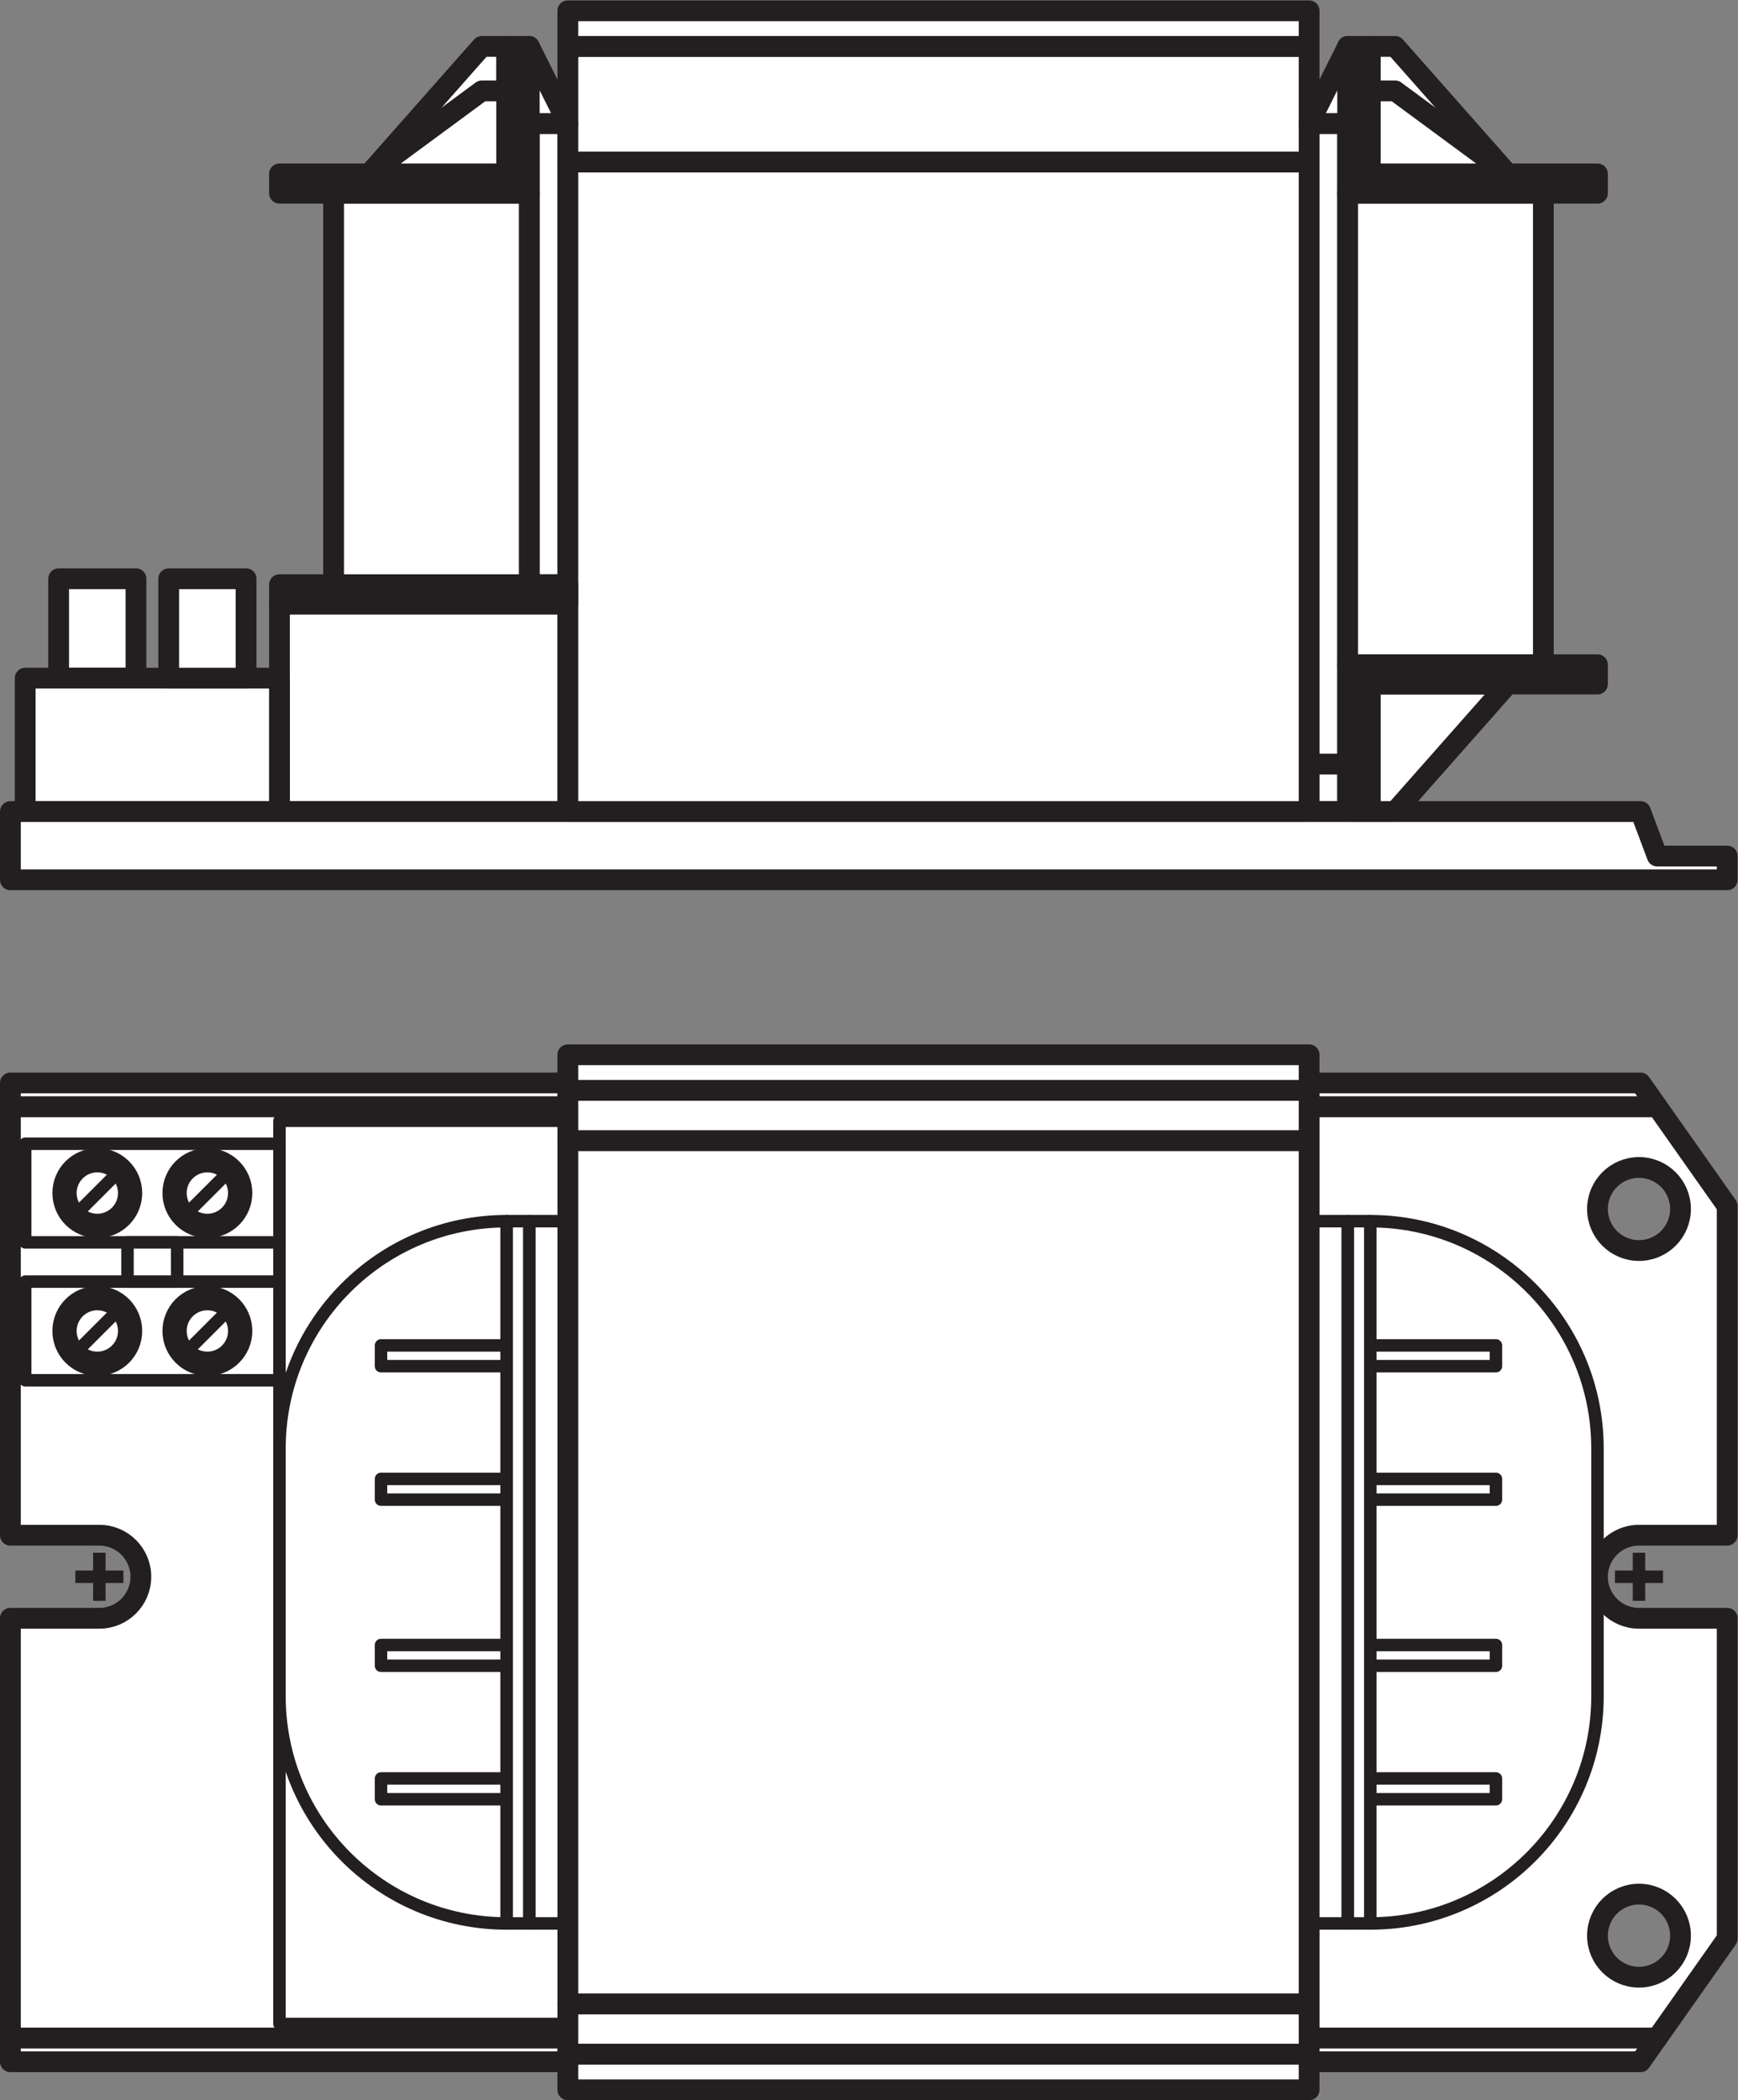
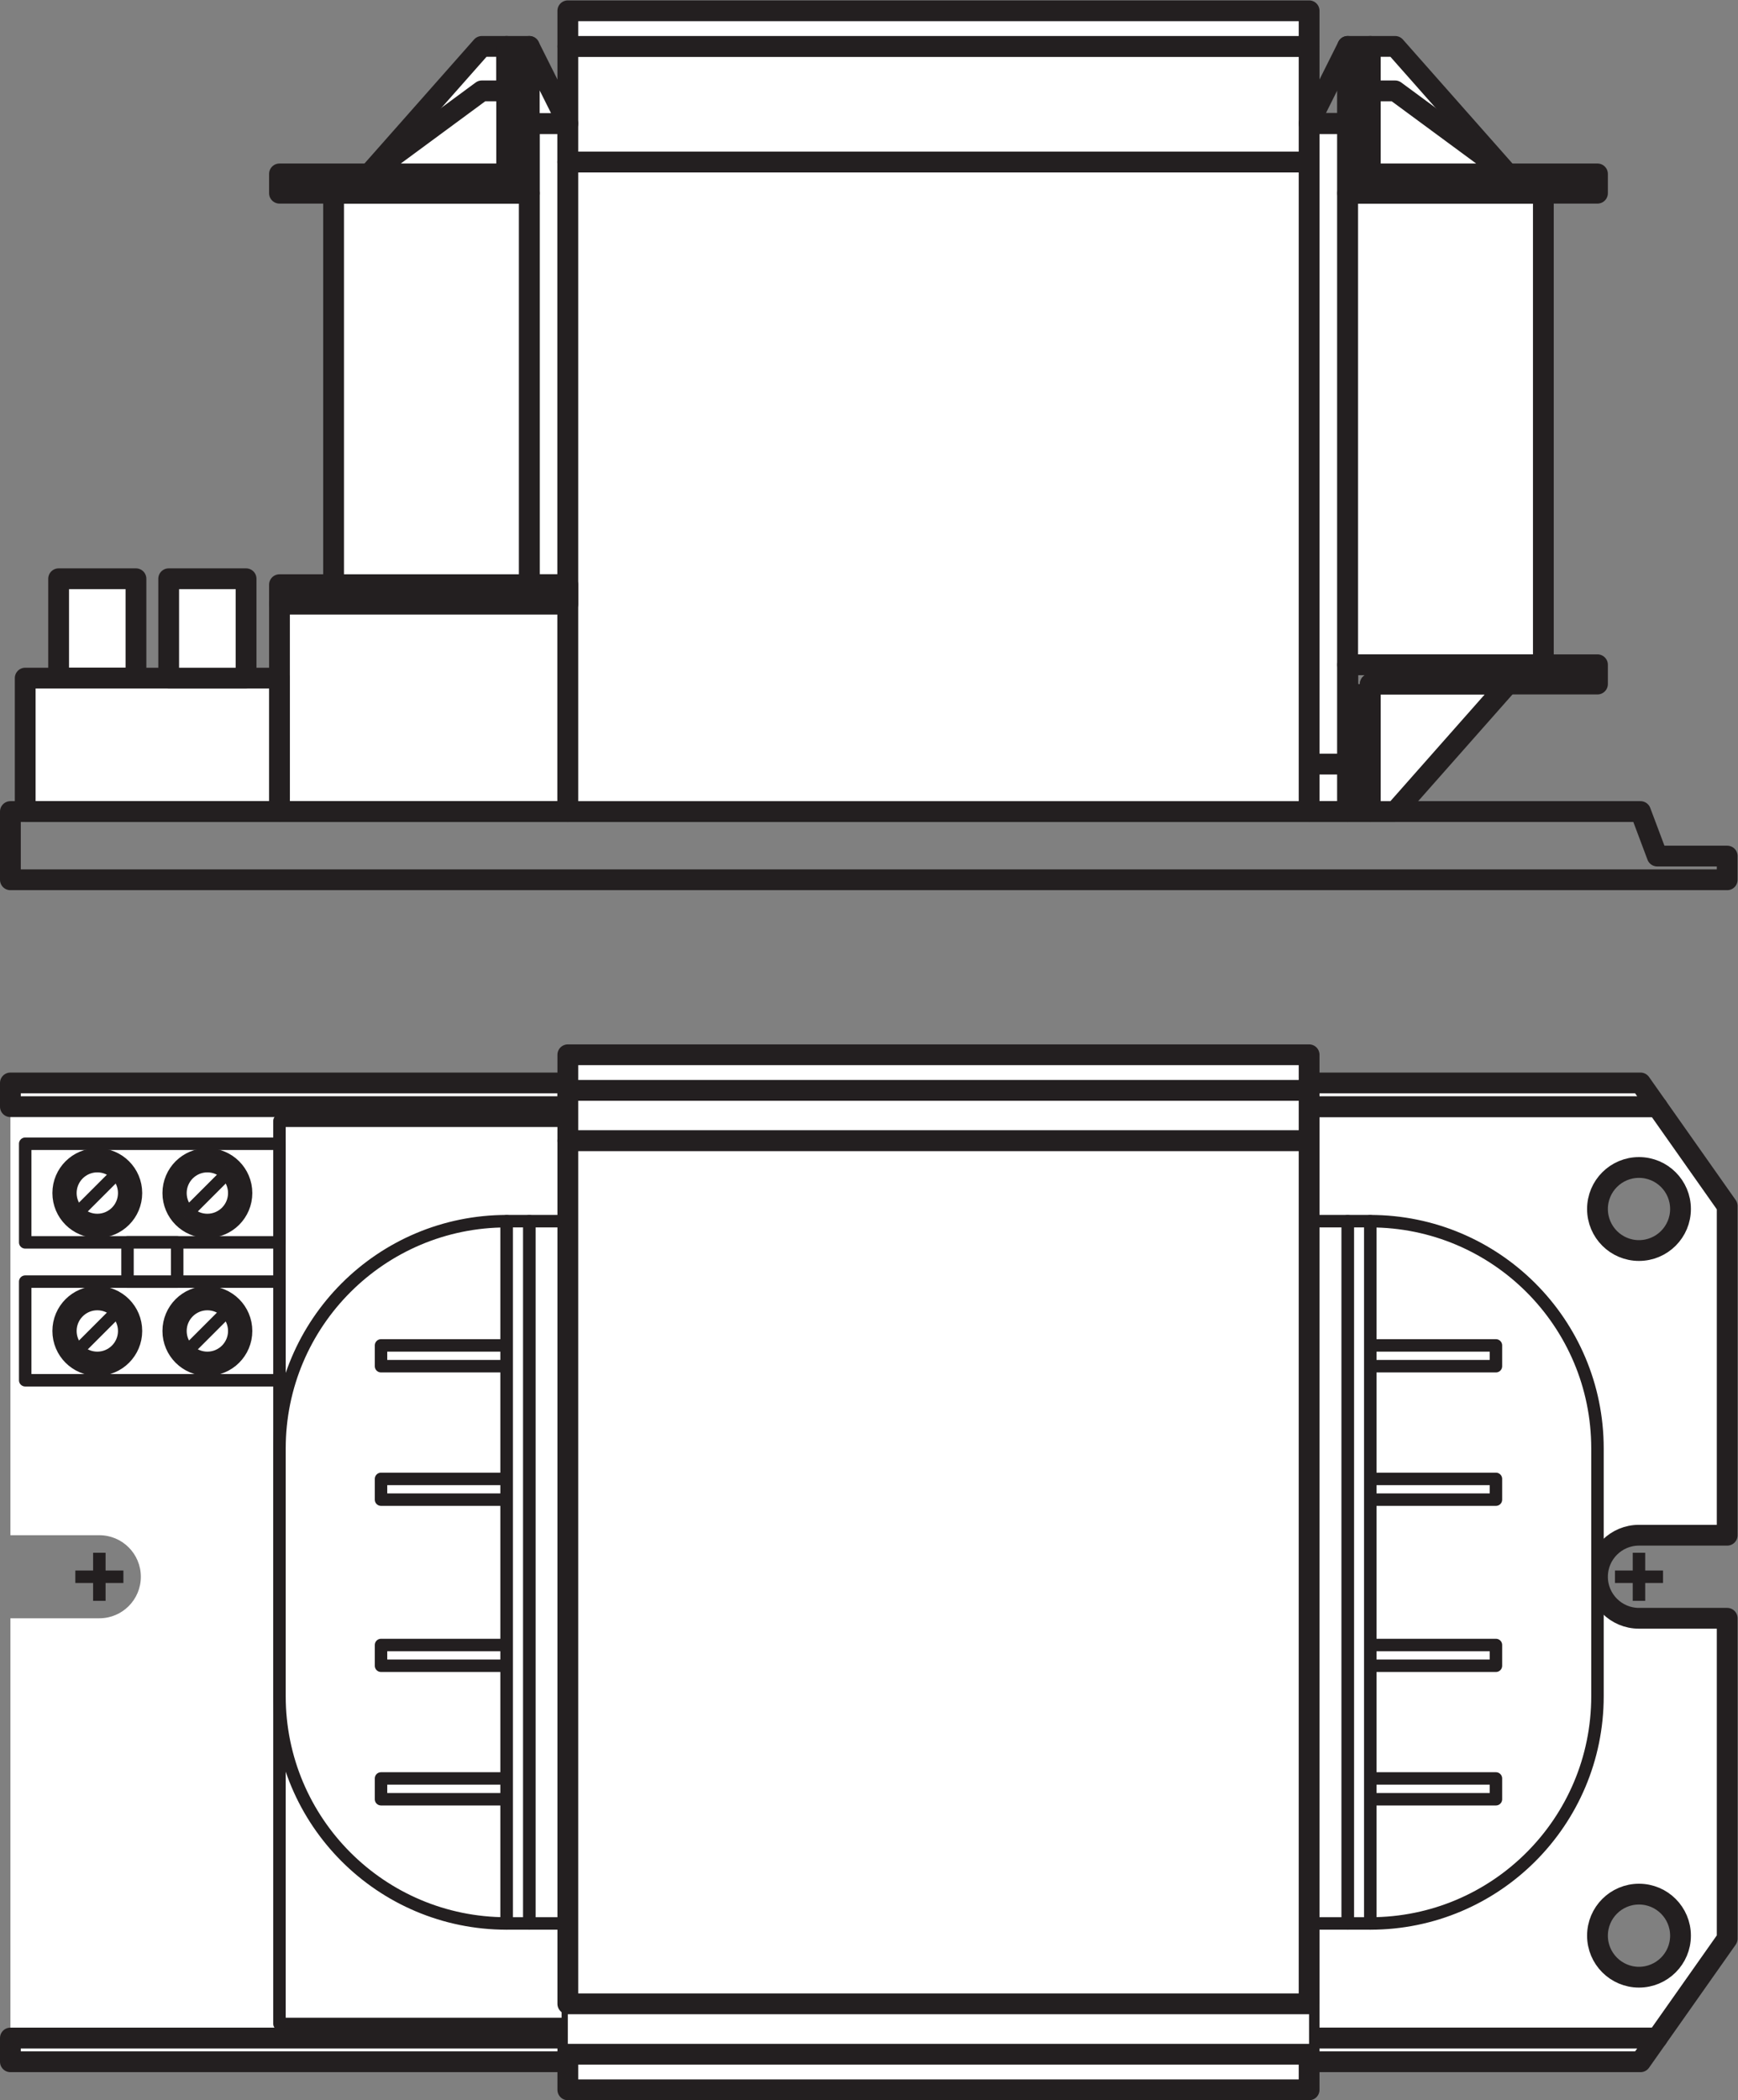
<svg xmlns="http://www.w3.org/2000/svg" viewBox="0 0 78.987 95.427" height="95.427" width="78.987" xml:space="preserve" id="svg2" version="1.1">
  <rect x="0" y="0" width="78.987" height="95.427" fill="#808080" stroke="none" />
  <defs id="defs6" />
  <g transform="matrix(1.333,0,0,-1.333,0,95.427)" id="g10">
    <g transform="scale(0.1)" id="g12">
      <path id="path14" style="fill:#ffffff;fill-opacity:1;fill-rule:nonzero;stroke:none" d="m 558.789,317.938 c 7.82,0 14.16,-6.336 14.16,-14.149 0,-7.82 -6.34,-14.16 -14.16,-14.16 -7.812,0 -14.148,6.34 -14.148,14.16 0,7.813 6.336,14.149 14.148,14.149 z m 0,-247.684 c 7.82,0 14.16,-6.336 14.16,-14.16 0,-7.812 -6.34,-14.152 -14.16,-14.152 -7.812,0 -14.148,6.34 -14.148,14.152 0,7.824 6.336,14.16 14.148,14.16 z m 0,122.336 h 30.078 V 304.797 L 565.012,338.66 H 446.328 V 21.199 h 118.684 l 23.855,33.867 V 164.277 h -30.078 c -7.812,0 -14.148,6.336 -14.148,14.153 0,7.82 6.336,14.16 14.148,14.16" />
      <path id="path16" style="fill:none;stroke:#231f20;stroke-width:7.087;stroke-linecap:butt;stroke-linejoin:round;stroke-miterlimit:3.864;stroke-dasharray:none;stroke-opacity:1" d="m 558.789,317.938 c 7.82,0 14.16,-6.336 14.16,-14.149 0,-7.82 -6.34,-14.16 -14.16,-14.16 -7.812,0 -14.148,6.34 -14.148,14.16 0,7.813 6.336,14.149 14.148,14.149 z m 0,-247.684 c 7.82,0 14.16,-6.336 14.16,-14.16 0,-7.812 -6.34,-14.152 -14.16,-14.152 -7.812,0 -14.148,6.34 -14.148,14.152 0,7.824 6.336,14.16 14.148,14.16 z m 0,122.336 h 30.078 V 304.797 L 565.012,338.66 H 446.328 V 21.199 h 118.684 l 23.855,33.867 V 164.277 h -30.078 c -7.812,0 -14.148,6.336 -14.148,14.153 0,7.82 6.336,14.16 14.148,14.16 z" />
      <path id="path18" style="fill:#ffffff;fill-opacity:1;fill-rule:nonzero;stroke:none" d="M 193.594,21.199 H 3.543 V 164.277 H 33.867 c 7.824,0 14.152,6.336 14.152,14.153 0,7.82 -6.328,14.16 -14.152,14.16 H 3.543 V 338.66 H 193.594 v -317.461 0" />
-       <path id="path20" style="fill:none;stroke:#231f20;stroke-width:7.087;stroke-linecap:butt;stroke-linejoin:round;stroke-miterlimit:3.864;stroke-dasharray:none;stroke-opacity:1" d="M 193.594,21.199 H 3.543 V 164.277 H 33.867 c 7.824,0 14.152,6.336 14.152,14.153 0,7.82 -6.328,14.16 -14.152,14.16 H 3.543 V 338.66 H 193.594 V 21.199 Z" />
      <path id="path22" style="fill:#ffffff;fill-opacity:1;fill-rule:nonzero;stroke:none" d="M 193.594,21.199 H 3.543 V 13.113 H 193.594 v 8.086 0" />
      <path id="path24" style="fill:none;stroke:#231f20;stroke-width:7.087;stroke-linecap:butt;stroke-linejoin:round;stroke-miterlimit:3.864;stroke-dasharray:none;stroke-opacity:1" d="M 193.594,21.199 H 3.543 V 13.113 H 193.594 v 8.086 z" />
      <path id="path26" style="fill:#ffffff;fill-opacity:1;fill-rule:nonzero;stroke:none" d="M 193.594,346.746 H 3.543 V 338.66 H 193.594 v 8.086 0" />
      <path id="path28" style="fill:none;stroke:#231f20;stroke-width:7.087;stroke-linecap:butt;stroke-linejoin:round;stroke-miterlimit:3.864;stroke-dasharray:none;stroke-opacity:1" d="M 193.594,346.746 H 3.543 V 338.66 H 193.594 v 8.086 z" />
      <path id="path30" style="fill:#ffffff;fill-opacity:1;fill-rule:nonzero;stroke:none" d="M 559.316,13.113 H 446.328 v 8.086 h 118.684 l -5.696,-8.086 v 0" />
      <path id="path32" style="fill:none;stroke:#231f20;stroke-width:7.087;stroke-linecap:butt;stroke-linejoin:round;stroke-miterlimit:3.864;stroke-dasharray:none;stroke-opacity:1" d="M 559.316,13.113 H 446.328 v 8.086 h 118.684 l -5.696,-8.086 z" />
      <path id="path34" style="fill:#ffffff;fill-opacity:1;fill-rule:nonzero;stroke:none" d="M 565.012,338.66 H 446.328 v 8.086 h 112.988 l 5.696,-8.086 v 0" />
      <path id="path36" style="fill:none;stroke:#231f20;stroke-width:7.087;stroke-linecap:butt;stroke-linejoin:round;stroke-miterlimit:3.864;stroke-dasharray:none;stroke-opacity:1" d="M 565.012,338.66 H 446.328 v 8.086 h 112.988 l 5.696,-8.086 z" />
      <path id="path38" style="fill:#ffffff;fill-opacity:1;fill-rule:nonzero;stroke:none" d="M 193.594,26.008 H 95.285 V 333.855 h 98.309 v -307.847 0" />
      <path id="path40" style="fill:none;stroke:#231f20;stroke-width:4.252;stroke-linecap:butt;stroke-linejoin:round;stroke-miterlimit:3.864;stroke-dasharray:none;stroke-opacity:1" d="M 193.594,26.008 H 95.285 V 333.855 H 193.594 V 26.008 Z" />
      <path id="path42" style="fill:#ffffff;fill-opacity:1;fill-rule:nonzero;stroke:none" d="M 193.594,60.254 H 180.449 V 299.629 h 13.145 v -239.375 0" />
      <path id="path44" style="fill:none;stroke:#231f20;stroke-width:4.252;stroke-linecap:butt;stroke-linejoin:round;stroke-miterlimit:3.864;stroke-dasharray:none;stroke-opacity:1" d="M 193.594,60.254 H 180.449 V 299.629 h 13.145 V 60.254 Z" />
      <path id="path46" style="fill:#ffffff;fill-opacity:1;fill-rule:nonzero;stroke:none" d="m 467.18,60.254 c 42.781,0 77.461,34.68 77.461,77.461 v 84.453 c 0,42.781 -34.68,77.461 -77.461,77.461 v -239.375 0" />
      <path id="path48" style="fill:none;stroke:#231f20;stroke-width:4.252;stroke-linecap:butt;stroke-linejoin:round;stroke-miterlimit:3.864;stroke-dasharray:none;stroke-opacity:1" d="m 467.18,60.254 c 42.781,0 77.461,34.68 77.461,77.461 v 84.453 c 0,42.781 -34.68,77.461 -77.461,77.461 V 60.254 Z" />
      <path id="path50" style="fill:#ffffff;fill-opacity:1;fill-rule:nonzero;stroke:none" d="m 467.18,250.203 h 42.84 v 7.082 h -42.84 v -7.082 0" />
      <path id="path52" style="fill:none;stroke:#231f20;stroke-width:4.252;stroke-linecap:butt;stroke-linejoin:round;stroke-miterlimit:3.864;stroke-dasharray:none;stroke-opacity:1" d="m 467.18,250.203 h 42.84 v 7.082 h -42.84 v -7.082 z" />
      <path id="path54" style="fill:#ffffff;fill-opacity:1;fill-rule:nonzero;stroke:none" d="m 467.18,204.719 h 42.84 v 7.066 h -42.84 v -7.066 0" />
      <path id="path56" style="fill:none;stroke:#231f20;stroke-width:4.252;stroke-linecap:butt;stroke-linejoin:round;stroke-miterlimit:3.864;stroke-dasharray:none;stroke-opacity:1" d="m 467.18,204.719 h 42.84 v 7.066 h -42.84 v -7.066 z" />
      <path id="path58" style="fill:#ffffff;fill-opacity:1;fill-rule:nonzero;stroke:none" d="m 467.18,109.68 h 42.84 v -7.082 h -42.84 v 7.082 0" />
      <path id="path60" style="fill:none;stroke:#231f20;stroke-width:4.252;stroke-linecap:butt;stroke-linejoin:round;stroke-miterlimit:3.864;stroke-dasharray:none;stroke-opacity:1" d="m 467.18,109.68 h 42.84 v -7.082 h -42.84 v 7.082 z" />
      <path id="path62" style="fill:#ffffff;fill-opacity:1;fill-rule:nonzero;stroke:none" d="m 467.18,155.168 h 42.84 v -7.07 h -42.84 v 7.07 0" />
      <path id="path64" style="fill:none;stroke:#231f20;stroke-width:4.252;stroke-linecap:butt;stroke-linejoin:round;stroke-miterlimit:3.864;stroke-dasharray:none;stroke-opacity:1" d="m 467.18,155.168 h 42.84 v -7.07 h -42.84 v 7.07 z" />
      <path id="path66" style="fill:#ffffff;fill-opacity:1;fill-rule:nonzero;stroke:none" d="m 467.18,60.254 h -7.707 V 299.629 h 7.707 v -239.375 0" />
      <path id="path68" style="fill:none;stroke:#231f20;stroke-width:4.252;stroke-linecap:butt;stroke-linejoin:round;stroke-miterlimit:3.864;stroke-dasharray:none;stroke-opacity:1" d="m 467.18,60.254 h -7.707 V 299.629 h 7.707 V 60.254 Z" />
      <path id="path70" style="fill:#ffffff;fill-opacity:1;fill-rule:nonzero;stroke:none" d="m 446.328,60.254 h 13.145 V 299.629 h -13.145 v -239.375 0" />
      <path id="path72" style="fill:none;stroke:#231f20;stroke-width:4.252;stroke-linecap:butt;stroke-linejoin:round;stroke-miterlimit:3.864;stroke-dasharray:none;stroke-opacity:1" d="m 446.328,60.254 h 13.145 V 299.629 H 446.328 V 60.254 Z" />
      <path id="path74" style="fill:#ffffff;fill-opacity:1;fill-rule:nonzero;stroke:none" d="M 8.594,326.023 H 95.285 V 292.41 H 8.594 v 33.613 0" />
      <path id="path76" style="fill:none;stroke:#231f20;stroke-width:4.252;stroke-linecap:butt;stroke-linejoin:round;stroke-miterlimit:3.864;stroke-dasharray:none;stroke-opacity:1" d="M 8.594,326.023 H 95.285 V 292.41 H 8.594 v 33.613 z" />
      <path id="path78" style="fill:#ffffff;fill-opacity:1;fill-rule:nonzero;stroke:none" d="m 19.988,309.219 c 0,7.285 5.902,13.183 13.195,13.183 7.277,0 13.172,-5.898 13.172,-13.183 0,-7.285 -5.895,-13.184 -13.172,-13.184 -7.293,0 -13.195,5.899 -13.195,13.184 v 0" />
      <path id="path80" style="fill:none;stroke:#231f20;stroke-width:4.252;stroke-linecap:butt;stroke-linejoin:round;stroke-miterlimit:3.864;stroke-dasharray:none;stroke-opacity:1" d="m 19.988,309.219 c 0,7.285 5.902,13.183 13.195,13.183 7.277,0 13.172,-5.898 13.172,-13.183 0,-7.285 -5.895,-13.184 -13.172,-13.184 -7.293,0 -13.195,5.899 -13.195,13.184 z" />
      <path id="path82" style="fill:#ffffff;fill-opacity:1;fill-rule:nonzero;stroke:none" d="m 24.004,309.219 c 0,5.066 4.109,9.179 9.168,9.179 5.07,0 9.18,-4.113 9.18,-9.179 0,-5.071 -4.109,-9.18 -9.18,-9.18 -5.059,0 -9.168,4.109 -9.168,9.18 v 0" />
      <path id="path84" style="fill:none;stroke:#231f20;stroke-width:4.252;stroke-linecap:butt;stroke-linejoin:round;stroke-miterlimit:3.864;stroke-dasharray:none;stroke-opacity:1" d="m 24.004,309.219 c 0,5.066 4.109,9.179 9.168,9.179 5.07,0 9.18,-4.113 9.18,-9.179 0,-5.071 -4.109,-9.18 -9.18,-9.18 -5.059,0 -9.168,4.109 -9.168,9.18 z" />
      <path id="path86" style="fill:none;stroke:#231f20;stroke-width:4.252;stroke-linecap:butt;stroke-linejoin:round;stroke-miterlimit:3.864;stroke-dasharray:none;stroke-opacity:1" d="M 26.691,302.727 39.668,315.703" />
      <path id="path88" style="fill:#ffffff;fill-opacity:1;fill-rule:nonzero;stroke:none" d="m 57.512,309.219 c 0,7.285 5.906,13.183 13.191,13.183 7.285,0 13.195,-5.898 13.195,-13.183 0,-7.285 -5.91,-13.184 -13.195,-13.184 -7.285,0 -13.191,5.899 -13.191,13.184 v 0" />
      <path id="path90" style="fill:none;stroke:#231f20;stroke-width:4.252;stroke-linecap:butt;stroke-linejoin:round;stroke-miterlimit:3.864;stroke-dasharray:none;stroke-opacity:1" d="m 57.512,309.219 c 0,7.285 5.906,13.183 13.191,13.183 7.285,0 13.195,-5.898 13.195,-13.183 0,-7.285 -5.91,-13.184 -13.195,-13.184 -7.285,0 -13.191,5.899 -13.191,13.184 z" />
      <path id="path92" style="fill:#ffffff;fill-opacity:1;fill-rule:nonzero;stroke:none" d="m 61.523,309.219 c 0,5.066 4.113,9.179 9.172,9.179 5.066,0 9.176,-4.113 9.176,-9.179 0,-5.071 -4.109,-9.18 -9.176,-9.18 -5.059,0 -9.172,4.109 -9.172,9.18 v 0" />
      <path id="path94" style="fill:none;stroke:#231f20;stroke-width:4.252;stroke-linecap:butt;stroke-linejoin:round;stroke-miterlimit:3.864;stroke-dasharray:none;stroke-opacity:1" d="m 61.523,309.219 c 0,5.066 4.113,9.179 9.172,9.179 5.066,0 9.176,-4.113 9.176,-9.179 0,-5.071 -4.109,-9.18 -9.176,-9.18 -5.059,0 -9.172,4.109 -9.172,9.18 z" />
      <path id="path96" style="fill:none;stroke:#231f20;stroke-width:4.252;stroke-linecap:butt;stroke-linejoin:round;stroke-miterlimit:3.864;stroke-dasharray:none;stroke-opacity:1" d="m 64.211,302.727 12.977,12.976" />
      <path id="path98" style="fill:#ffffff;fill-opacity:1;fill-rule:nonzero;stroke:none" d="M 8.594,279.023 H 95.285 V 245.41 H 8.594 v 33.613 0" />
      <path id="path100" style="fill:none;stroke:#231f20;stroke-width:4.252;stroke-linecap:butt;stroke-linejoin:round;stroke-miterlimit:3.864;stroke-dasharray:none;stroke-opacity:1" d="M 8.594,279.023 H 95.285 V 245.41 H 8.594 v 33.613 z" />
      <path id="path102" style="fill:#ffffff;fill-opacity:1;fill-rule:nonzero;stroke:none" d="m 19.988,262.207 c 0,7.297 5.902,13.191 13.195,13.191 7.277,0 13.172,-5.894 13.172,-13.191 0,-7.285 -5.895,-13.184 -13.172,-13.184 -7.293,0 -13.195,5.899 -13.195,13.184 v 0" />
      <path id="path104" style="fill:none;stroke:#231f20;stroke-width:4.252;stroke-linecap:butt;stroke-linejoin:round;stroke-miterlimit:3.864;stroke-dasharray:none;stroke-opacity:1" d="m 19.988,262.207 c 0,7.297 5.902,13.191 13.195,13.191 7.277,0 13.172,-5.894 13.172,-13.191 0,-7.285 -5.895,-13.184 -13.172,-13.184 -7.293,0 -13.195,5.899 -13.195,13.184 z" />
      <path id="path106" style="fill:#ffffff;fill-opacity:1;fill-rule:nonzero;stroke:none" d="m 24.004,262.207 c 0,5.066 4.109,9.18 9.168,9.18 5.07,0 9.18,-4.114 9.18,-9.18 0,-5.066 -4.109,-9.172 -9.18,-9.172 -5.059,0 -9.168,4.106 -9.168,9.172 v 0" />
      <path id="path108" style="fill:none;stroke:#231f20;stroke-width:4.252;stroke-linecap:butt;stroke-linejoin:round;stroke-miterlimit:3.864;stroke-dasharray:none;stroke-opacity:1" d="m 24.004,262.207 c 0,5.066 4.109,9.18 9.168,9.18 5.07,0 9.18,-4.114 9.18,-9.18 0,-5.066 -4.109,-9.172 -9.18,-9.172 -5.059,0 -9.168,4.106 -9.168,9.172 z" />
      <path id="path110" style="fill:none;stroke:#231f20;stroke-width:4.252;stroke-linecap:butt;stroke-linejoin:round;stroke-miterlimit:3.864;stroke-dasharray:none;stroke-opacity:1" d="M 26.691,255.715 39.668,268.691" />
      <path id="path112" style="fill:#ffffff;fill-opacity:1;fill-rule:nonzero;stroke:none" d="m 57.512,262.207 c 0,7.297 5.906,13.191 13.191,13.191 7.285,0 13.195,-5.894 13.195,-13.191 0,-7.285 -5.91,-13.184 -13.195,-13.184 -7.285,0 -13.191,5.899 -13.191,13.184 v 0" />
      <path id="path114" style="fill:none;stroke:#231f20;stroke-width:4.252;stroke-linecap:butt;stroke-linejoin:round;stroke-miterlimit:3.864;stroke-dasharray:none;stroke-opacity:1" d="m 57.512,262.207 c 0,7.297 5.906,13.191 13.191,13.191 7.285,0 13.195,-5.894 13.195,-13.191 0,-7.285 -5.91,-13.184 -13.195,-13.184 -7.285,0 -13.191,5.899 -13.191,13.184 z" />
-       <path id="path116" style="fill:#ffffff;fill-opacity:1;fill-rule:nonzero;stroke:none" d="m 61.523,262.207 c 0,5.066 4.113,9.18 9.172,9.18 5.066,0 9.176,-4.114 9.176,-9.18 0,-5.066 -4.109,-9.172 -9.176,-9.172 -5.059,0 -9.172,4.106 -9.172,9.172 v 0" />
      <path id="path118" style="fill:none;stroke:#231f20;stroke-width:4.252;stroke-linecap:butt;stroke-linejoin:round;stroke-miterlimit:3.864;stroke-dasharray:none;stroke-opacity:1" d="m 61.523,262.207 c 0,5.066 4.113,9.18 9.172,9.18 5.066,0 9.176,-4.114 9.176,-9.18 0,-5.066 -4.109,-9.172 -9.176,-9.172 -5.059,0 -9.172,4.106 -9.172,9.172 z" />
      <path id="path120" style="fill:none;stroke:#231f20;stroke-width:4.252;stroke-linecap:butt;stroke-linejoin:round;stroke-miterlimit:3.864;stroke-dasharray:none;stroke-opacity:1" d="m 64.211,255.715 12.977,12.976" />
      <path id="path122" style="fill:#ffffff;fill-opacity:1;fill-rule:nonzero;stroke:none" d="M 43.469,279.023 H 60.402 V 292.41 H 43.469 v -13.387 0" />
      <path id="path124" style="fill:none;stroke:#231f20;stroke-width:4.252;stroke-linecap:butt;stroke-linejoin:round;stroke-miterlimit:3.864;stroke-dasharray:none;stroke-opacity:1" d="M 43.469,279.023 H 60.402 V 292.41 H 43.469 v -13.387 z" />
      <path id="path126" style="fill:#ffffff;fill-opacity:1;fill-rule:nonzero;stroke:none" d="m 193.594,327.039 h 252.734 v 17.18 H 193.594 v -17.18 0" />
      <path id="path128" style="fill:none;stroke:#231f20;stroke-width:7.087;stroke-linecap:butt;stroke-linejoin:round;stroke-miterlimit:3.864;stroke-dasharray:none;stroke-opacity:1" d="m 193.594,327.039 h 252.734 v 17.18 H 193.594 v -17.18 z" />
      <path id="path130" style="fill:#ffffff;fill-opacity:1;fill-rule:nonzero;stroke:none" d="M 193.594,15.676 H 446.328 V 32.859 H 193.594 v -17.184 0" />
-       <path id="path132" style="fill:none;stroke:#231f20;stroke-width:7.087;stroke-linecap:butt;stroke-linejoin:round;stroke-miterlimit:3.864;stroke-dasharray:none;stroke-opacity:1" d="M 193.594,15.676 H 446.328 V 32.859 H 193.594 V 15.676 Z" />
      <path id="path134" style="fill:#ffffff;fill-opacity:1;fill-rule:nonzero;stroke:none" d="M 193.594,15.676 H 446.328 V 3.547 H 193.594 v 12.129 0" />
      <path id="path136" style="fill:none;stroke:#231f20;stroke-width:7.087;stroke-linecap:butt;stroke-linejoin:round;stroke-miterlimit:3.864;stroke-dasharray:none;stroke-opacity:1" d="M 193.594,15.676 H 446.328 V 3.547 H 193.594 V 15.676 Z" />
      <path id="path138" style="fill:#ffffff;fill-opacity:1;fill-rule:nonzero;stroke:none" d="M 193.594,356.355 H 446.328 V 344.219 H 193.594 v 12.136 0" />
      <path id="path140" style="fill:none;stroke:#231f20;stroke-width:7.087;stroke-linecap:butt;stroke-linejoin:round;stroke-miterlimit:3.864;stroke-dasharray:none;stroke-opacity:1" d="M 193.594,356.355 H 446.328 V 344.219 H 193.594 v 12.136 z" />
      <path id="path142" style="fill:#ffffff;fill-opacity:1;fill-rule:nonzero;stroke:none" d="m 172.742,60.254 c -42.781,0 -77.457,34.68 -77.457,77.461 v 84.453 c 0,42.781 34.676,77.461 77.457,77.461 v -239.375 0" />
      <path id="path144" style="fill:none;stroke:#231f20;stroke-width:4.252;stroke-linecap:butt;stroke-linejoin:round;stroke-miterlimit:3.864;stroke-dasharray:none;stroke-opacity:1" d="m 172.742,60.254 c -42.781,0 -77.457,34.68 -77.457,77.461 v 84.453 c 0,42.781 34.676,77.461 77.457,77.461 V 60.254 Z" />
      <path id="path146" style="fill:#ffffff;fill-opacity:1;fill-rule:nonzero;stroke:none" d="m 172.742,250.203 h -42.84 v 7.082 h 42.84 v -7.082 0" />
      <path id="path148" style="fill:none;stroke:#231f20;stroke-width:4.252;stroke-linecap:butt;stroke-linejoin:round;stroke-miterlimit:3.864;stroke-dasharray:none;stroke-opacity:1" d="m 172.742,250.203 h -42.84 v 7.082 h 42.84 v -7.082 z" />
      <path id="path150" style="fill:#ffffff;fill-opacity:1;fill-rule:nonzero;stroke:none" d="m 172.742,204.719 h -42.84 v 7.066 h 42.84 v -7.066 0" />
      <path id="path152" style="fill:none;stroke:#231f20;stroke-width:4.252;stroke-linecap:butt;stroke-linejoin:round;stroke-miterlimit:3.864;stroke-dasharray:none;stroke-opacity:1" d="m 172.742,204.719 h -42.84 v 7.066 h 42.84 v -7.066 z" />
      <path id="path154" style="fill:#ffffff;fill-opacity:1;fill-rule:nonzero;stroke:none" d="m 172.742,109.68 h -42.84 v -7.082 h 42.84 v 7.082 0" />
      <path id="path156" style="fill:none;stroke:#231f20;stroke-width:4.252;stroke-linecap:butt;stroke-linejoin:round;stroke-miterlimit:3.864;stroke-dasharray:none;stroke-opacity:1" d="m 172.742,109.68 h -42.84 v -7.082 h 42.84 v 7.082 z" />
      <path id="path158" style="fill:#ffffff;fill-opacity:1;fill-rule:nonzero;stroke:none" d="m 172.742,155.168 h -42.84 v -7.07 h 42.84 v 7.07 0" />
      <path id="path160" style="fill:none;stroke:#231f20;stroke-width:4.252;stroke-linecap:butt;stroke-linejoin:round;stroke-miterlimit:3.864;stroke-dasharray:none;stroke-opacity:1" d="m 172.742,155.168 h -42.84 v -7.07 h 42.84 v 7.07 z" />
      <path id="path162" style="fill:#ffffff;fill-opacity:1;fill-rule:nonzero;stroke:none" d="m 172.742,60.254 h 7.707 V 299.629 h -7.707 v -239.375 0" />
      <path id="path164" style="fill:none;stroke:#231f20;stroke-width:4.252;stroke-linecap:butt;stroke-linejoin:round;stroke-miterlimit:3.864;stroke-dasharray:none;stroke-opacity:1" d="m 172.742,60.254 h 7.707 V 299.629 h -7.707 V 60.254 Z" />
      <path id="path166" style="fill:#ffffff;fill-opacity:1;fill-rule:nonzero;stroke:none" d="M 193.594,327.039 H 446.328 V 32.859 H 193.594 v 294.18 0" />
      <path id="path168" style="fill:none;stroke:#231f20;stroke-width:7.087;stroke-linecap:butt;stroke-linejoin:round;stroke-miterlimit:3.864;stroke-dasharray:none;stroke-opacity:1" d="M 193.594,327.039 H 446.328 V 32.859 H 193.594 V 327.039 Z" />
      <path id="path170" style="fill:#ffffff;fill-opacity:1;fill-rule:nonzero;stroke:none" d="m 446.328,455.426 h 13.145 v 218.359 h -13.145 v -218.359 0" />
      <path id="path172" style="fill:none;stroke:#231f20;stroke-width:7.087;stroke-linecap:butt;stroke-linejoin:round;stroke-miterlimit:3.864;stroke-dasharray:none;stroke-opacity:1" d="m 446.328,455.426 h 13.145 V 673.785 H 446.328 V 455.426 Z" />
      <path id="path174" style="fill:#ffffff;fill-opacity:1;fill-rule:nonzero;stroke:none" d="m 446.328,455.426 h 13.145 v -16.172 h -13.145 v 16.172 0" />
      <path id="path176" style="fill:none;stroke:#231f20;stroke-width:7.087;stroke-linecap:butt;stroke-linejoin:round;stroke-miterlimit:3.864;stroke-dasharray:none;stroke-opacity:1" d="m 446.328,455.426 h 13.145 v -16.172 h -13.145 v 16.172 z" />
      <path id="path178" style="fill:#ffffff;fill-opacity:1;fill-rule:nonzero;stroke:none" d="m 125.859,656.602 h 46.883 v 43.464 h -8.465 l -38.418,-43.464 v 0" />
      <path id="path180" style="fill:none;stroke:#231f20;stroke-width:7.087;stroke-linecap:butt;stroke-linejoin:round;stroke-miterlimit:3.864;stroke-dasharray:none;stroke-opacity:1" d="m 125.859,656.602 h 46.883 v 43.464 h -8.465 l -38.418,-43.464 z" />
      <path id="path182" style="fill:#ffffff;fill-opacity:1;fill-rule:nonzero;stroke:none" d="m 193.594,516.586 h -13.145 v 157.199 h 13.145 v -157.199 0" />
      <path id="path184" style="fill:none;stroke:#231f20;stroke-width:7.087;stroke-linecap:butt;stroke-linejoin:round;stroke-miterlimit:3.864;stroke-dasharray:none;stroke-opacity:1" d="m 193.594,516.586 h -13.145 v 157.199 h 13.145 V 516.586 Z" />
      <path id="path186" style="fill:#ffffff;fill-opacity:1;fill-rule:nonzero;stroke:none" d="M 193.594,439.254 H 95.285 v 70.762 h 98.309 v -70.762 0" />
      <path id="path188" style="fill:none;stroke:#231f20;stroke-width:7.087;stroke-linecap:butt;stroke-linejoin:round;stroke-miterlimit:3.864;stroke-dasharray:none;stroke-opacity:1" d="M 193.594,439.254 H 95.285 v 70.762 h 98.309 v -70.762 z" />
      <path id="path190" style="fill:#ffffff;fill-opacity:1;fill-rule:nonzero;stroke:none" d="M 46.355,518.609 H 19.988 v -33.867 h 26.367 v 33.867 0" />
      <path id="path192" style="fill:none;stroke:#231f20;stroke-width:7.087;stroke-linecap:butt;stroke-linejoin:round;stroke-miterlimit:3.864;stroke-dasharray:none;stroke-opacity:1" d="M 46.355,518.609 H 19.988 v -33.867 h 26.367 v 33.867 z" />
      <path id="path194" style="fill:#ffffff;fill-opacity:1;fill-rule:nonzero;stroke:none" d="M 8.594,439.254 H 95.285 v 45.488 H 8.594 v -45.488 0" />
      <path id="path196" style="fill:none;stroke:#231f20;stroke-width:7.087;stroke-linecap:butt;stroke-linejoin:round;stroke-miterlimit:3.864;stroke-dasharray:none;stroke-opacity:1" d="M 8.594,439.254 H 95.285 v 45.488 H 8.594 v -45.488 z" />
      <path id="path198" style="fill:#ffffff;fill-opacity:1;fill-rule:nonzero;stroke:none" d="M 83.898,518.609 H 57.512 v -33.867 h 26.387 v 33.867 0" />
      <path id="path200" style="fill:none;stroke:#231f20;stroke-width:7.087;stroke-linecap:butt;stroke-linejoin:round;stroke-miterlimit:3.864;stroke-dasharray:none;stroke-opacity:1" d="M 83.898,518.609 H 57.512 v -33.867 h 26.387 v 33.867 z" />
-       <path id="path202" style="fill:#ffffff;fill-opacity:1;fill-rule:nonzero;stroke:none" d="m 565.012,424.086 -5.696,15.168 H 3.543 V 416 H 588.867 v 8.086 h -23.855" />
      <path id="path204" style="fill:none;stroke:#231f20;stroke-width:7.087;stroke-linecap:butt;stroke-linejoin:round;stroke-miterlimit:3.864;stroke-dasharray:none;stroke-opacity:1" d="m 565.012,424.086 -5.696,15.168 H 3.543 V 416 H 588.867 v 8.086 z" />
      <path id="path206" style="fill:#ffffff;fill-opacity:1;fill-rule:nonzero;stroke:none" d="M 193.594,439.254 H 446.328 V 660.645 H 193.594 v -221.391 0" />
      <path id="path208" style="fill:none;stroke:#231f20;stroke-width:7.087;stroke-linecap:butt;stroke-linejoin:round;stroke-miterlimit:3.864;stroke-dasharray:none;stroke-opacity:1" d="M 193.594,439.254 H 446.328 V 660.645 H 193.594 V 439.254 Z" />
      <path id="path210" style="fill:#ffffff;fill-opacity:1;fill-rule:nonzero;stroke:none" d="M 193.594,700.066 H 446.328 V 660.645 H 193.594 v 39.421 0" />
      <path id="path212" style="fill:none;stroke:#231f20;stroke-width:7.087;stroke-linecap:butt;stroke-linejoin:round;stroke-miterlimit:3.864;stroke-dasharray:none;stroke-opacity:1" d="M 193.594,700.066 H 446.328 V 660.645 H 193.594 v 39.421 z" />
      <path id="path214" style="fill:#ffffff;fill-opacity:1;fill-rule:nonzero;stroke:none" d="m 193.594,700.066 h 252.734 v 12.137 H 193.594 v -12.137 0" />
      <path id="path216" style="fill:none;stroke:#231f20;stroke-width:7.087;stroke-linecap:butt;stroke-linejoin:round;stroke-miterlimit:3.864;stroke-dasharray:none;stroke-opacity:1" d="m 193.594,700.066 h 252.734 v 12.137 H 193.594 v -12.137 z" />
      <path id="path218" style="fill:#231f20;fill-opacity:1;fill-rule:nonzero;stroke:none" d="M 193.594,516.586 H 95.285 v -6.57 h 98.309 v 6.57 0" />
      <path id="path220" style="fill:none;stroke:#231f20;stroke-width:7.087;stroke-linecap:butt;stroke-linejoin:round;stroke-miterlimit:3.864;stroke-dasharray:none;stroke-opacity:1" d="M 193.594,516.586 H 95.285 v -6.57 h 98.309 v 6.57 z" />
      <path id="path222" style="fill:#ffffff;fill-opacity:1;fill-rule:nonzero;stroke:none" d="m 113.73,516.586 h 66.719 V 650.027 H 113.73 v -133.441 0" />
      <path id="path224" style="fill:none;stroke:#231f20;stroke-width:7.087;stroke-linecap:butt;stroke-linejoin:round;stroke-miterlimit:3.864;stroke-dasharray:none;stroke-opacity:1" d="m 113.73,516.586 h 66.719 V 650.027 H 113.73 V 516.586 Z" />
      <path id="path226" style="fill:#231f20;fill-opacity:1;fill-rule:nonzero;stroke:none" d="M 180.449,650.027 H 95.285 v 6.575 h 77.457 v 43.464 h 7.707 v -50.039 0" />
      <path id="path228" style="fill:none;stroke:#231f20;stroke-width:7.087;stroke-linecap:butt;stroke-linejoin:round;stroke-miterlimit:3.864;stroke-dasharray:none;stroke-opacity:1" d="M 180.449,650.027 H 95.285 v 6.575 h 77.457 v 43.464 h 7.707 v -50.039 z" />
      <path id="path230" style="fill:#ffffff;fill-opacity:1;fill-rule:nonzero;stroke:none" d="m 180.449,700.066 v -26.281 h 13.145 l -13.145,26.281 v 0" />
      <path id="path232" style="fill:none;stroke:#231f20;stroke-width:7.087;stroke-linecap:butt;stroke-linejoin:round;stroke-miterlimit:3.864;stroke-dasharray:none;stroke-opacity:1" d="m 180.449,700.066 v -26.281 h 13.145 l -13.145,26.281 z" />
      <path id="path234" style="fill:#ffffff;fill-opacity:1;fill-rule:nonzero;stroke:none" d="m 125.859,656.602 h 46.883 v 28.304 h -8.465 l -38.418,-28.304 v 0" />
      <path id="path236" style="fill:none;stroke:#231f20;stroke-width:7.087;stroke-linecap:butt;stroke-linejoin:round;stroke-miterlimit:3.864;stroke-dasharray:none;stroke-opacity:1" d="m 125.859,656.602 h 46.883 v 28.304 h -8.465 l -38.418,-28.304 z" />
      <path id="path238" style="fill:#ffffff;fill-opacity:1;fill-rule:nonzero;stroke:none" d="M 514.063,656.602 H 467.18 v 43.464 h 8.465 l 38.418,-43.464 v 0" />
      <path id="path240" style="fill:none;stroke:#231f20;stroke-width:7.087;stroke-linecap:butt;stroke-linejoin:round;stroke-miterlimit:3.864;stroke-dasharray:none;stroke-opacity:1" d="M 514.063,656.602 H 467.18 v 43.464 h 8.465 l 38.418,-43.464 z" />
      <path id="path242" style="fill:#ffffff;fill-opacity:1;fill-rule:nonzero;stroke:none" d="m 526.191,489.293 h -66.718 v 160.734 h 66.718 v -160.734 0" />
      <path id="path244" style="fill:none;stroke:#231f20;stroke-width:7.087;stroke-linecap:butt;stroke-linejoin:round;stroke-miterlimit:3.864;stroke-dasharray:none;stroke-opacity:1" d="m 526.191,489.293 h -66.718 v 160.734 h 66.718 V 489.293 Z" />
      <path id="path246" style="fill:#231f20;fill-opacity:1;fill-rule:nonzero;stroke:none" d="m 459.473,650.027 h 85.168 v 6.575 H 467.18 v 43.464 h -7.707 v -50.039 0" />
      <path id="path248" style="fill:none;stroke:#231f20;stroke-width:7.087;stroke-linecap:butt;stroke-linejoin:round;stroke-miterlimit:3.864;stroke-dasharray:none;stroke-opacity:1" d="m 459.473,650.027 h 85.168 v 6.575 H 467.18 v 43.464 h -7.707 v -50.039 z" />
-       <path id="path250" style="fill:#ffffff;fill-opacity:1;fill-rule:nonzero;stroke:none" d="m 459.473,700.066 v -26.281 h -13.145 l 13.145,26.281 v 0" />
      <path id="path252" style="fill:none;stroke:#231f20;stroke-width:7.087;stroke-linecap:butt;stroke-linejoin:round;stroke-miterlimit:3.864;stroke-dasharray:none;stroke-opacity:1" d="m 459.473,700.066 v -26.281 h -13.145 l 13.145,26.281 z" />
      <path id="path254" style="fill:#ffffff;fill-opacity:1;fill-rule:nonzero;stroke:none" d="M 514.063,656.602 H 467.18 v 28.304 h 8.465 l 38.418,-28.304 v 0" />
      <path id="path256" style="fill:none;stroke:#231f20;stroke-width:7.087;stroke-linecap:butt;stroke-linejoin:round;stroke-miterlimit:3.864;stroke-dasharray:none;stroke-opacity:1" d="M 514.063,656.602 H 467.18 v 28.304 h 8.465 l 38.418,-28.304 z" />
      <path id="path258" style="fill:#ffffff;fill-opacity:1;fill-rule:nonzero;stroke:none" d="M 514.063,482.719 H 467.18 v -43.465 h 8.465 l 38.418,43.465 v 0" />
      <path id="path260" style="fill:none;stroke:#231f20;stroke-width:7.087;stroke-linecap:butt;stroke-linejoin:round;stroke-miterlimit:3.864;stroke-dasharray:none;stroke-opacity:1" d="M 514.063,482.719 H 467.18 v -43.465 h 8.465 l 38.418,43.465 z" />
-       <path id="path262" style="fill:#231f20;fill-opacity:1;fill-rule:nonzero;stroke:none" d="m 459.473,489.293 h 85.168 v -6.574 H 467.18 v -43.465 h -7.707 v 50.039 0" />
+       <path id="path262" style="fill:#231f20;fill-opacity:1;fill-rule:nonzero;stroke:none" d="m 459.473,489.293 v -6.574 H 467.18 v -43.465 h -7.707 v 50.039 0" />
      <path id="path264" style="fill:none;stroke:#231f20;stroke-width:7.087;stroke-linecap:butt;stroke-linejoin:round;stroke-miterlimit:3.864;stroke-dasharray:none;stroke-opacity:1" d="m 459.473,489.293 h 85.168 v -6.574 H 467.18 v -43.465 h -7.707 v 50.039 z" />
      <path id="path266" style="fill:none;stroke:#231f20;stroke-width:4.252;stroke-linecap:butt;stroke-linejoin:miter;stroke-miterlimit:3.864;stroke-dasharray:none;stroke-opacity:1" d="M 33.867,186.609 V 170.227" />
      <path id="path268" style="fill:none;stroke:#231f20;stroke-width:4.252;stroke-linecap:butt;stroke-linejoin:miter;stroke-miterlimit:3.864;stroke-dasharray:none;stroke-opacity:1" d="M 42.07,178.43 H 25.684" />
      <path id="path270" style="fill:none;stroke:#231f20;stroke-width:4.252;stroke-linecap:butt;stroke-linejoin:miter;stroke-miterlimit:3.864;stroke-dasharray:none;stroke-opacity:1" d="M 558.789,186.609 V 170.227" />
      <path id="path272" style="fill:none;stroke:#231f20;stroke-width:4.252;stroke-linecap:butt;stroke-linejoin:miter;stroke-miterlimit:3.864;stroke-dasharray:none;stroke-opacity:1" d="M 566.992,178.43 H 550.605" />
    </g>
  </g>
</svg>